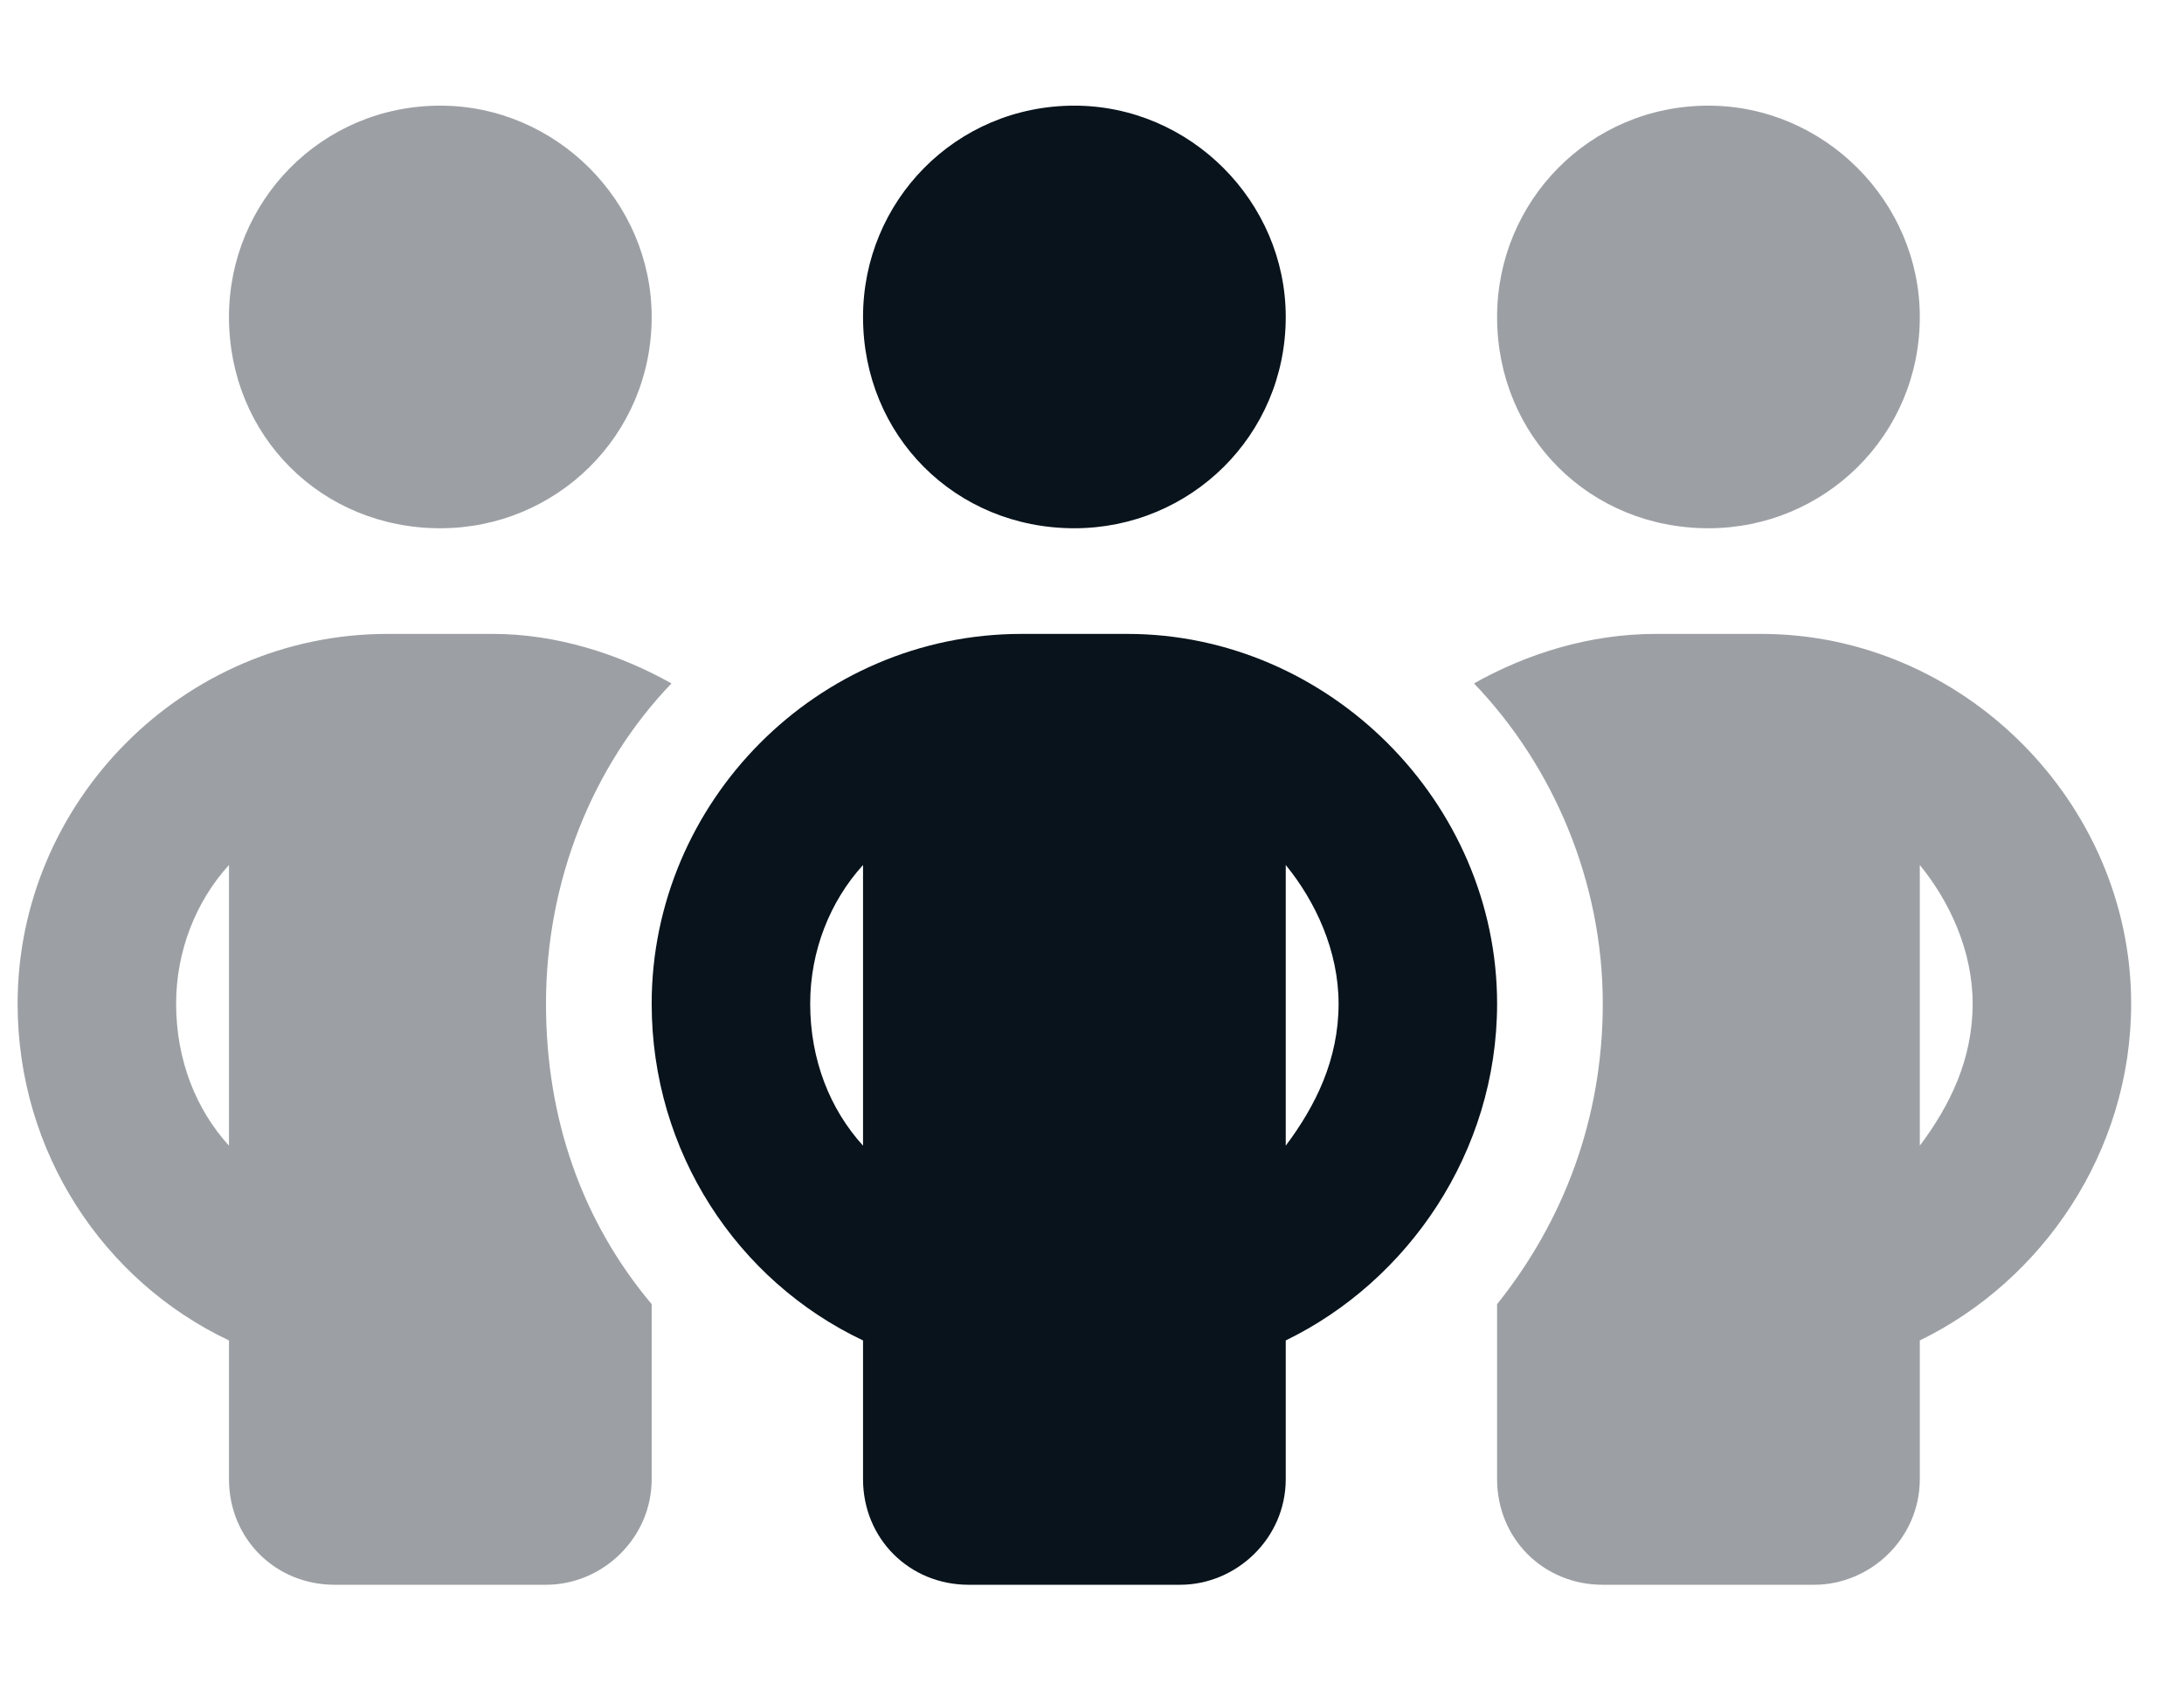
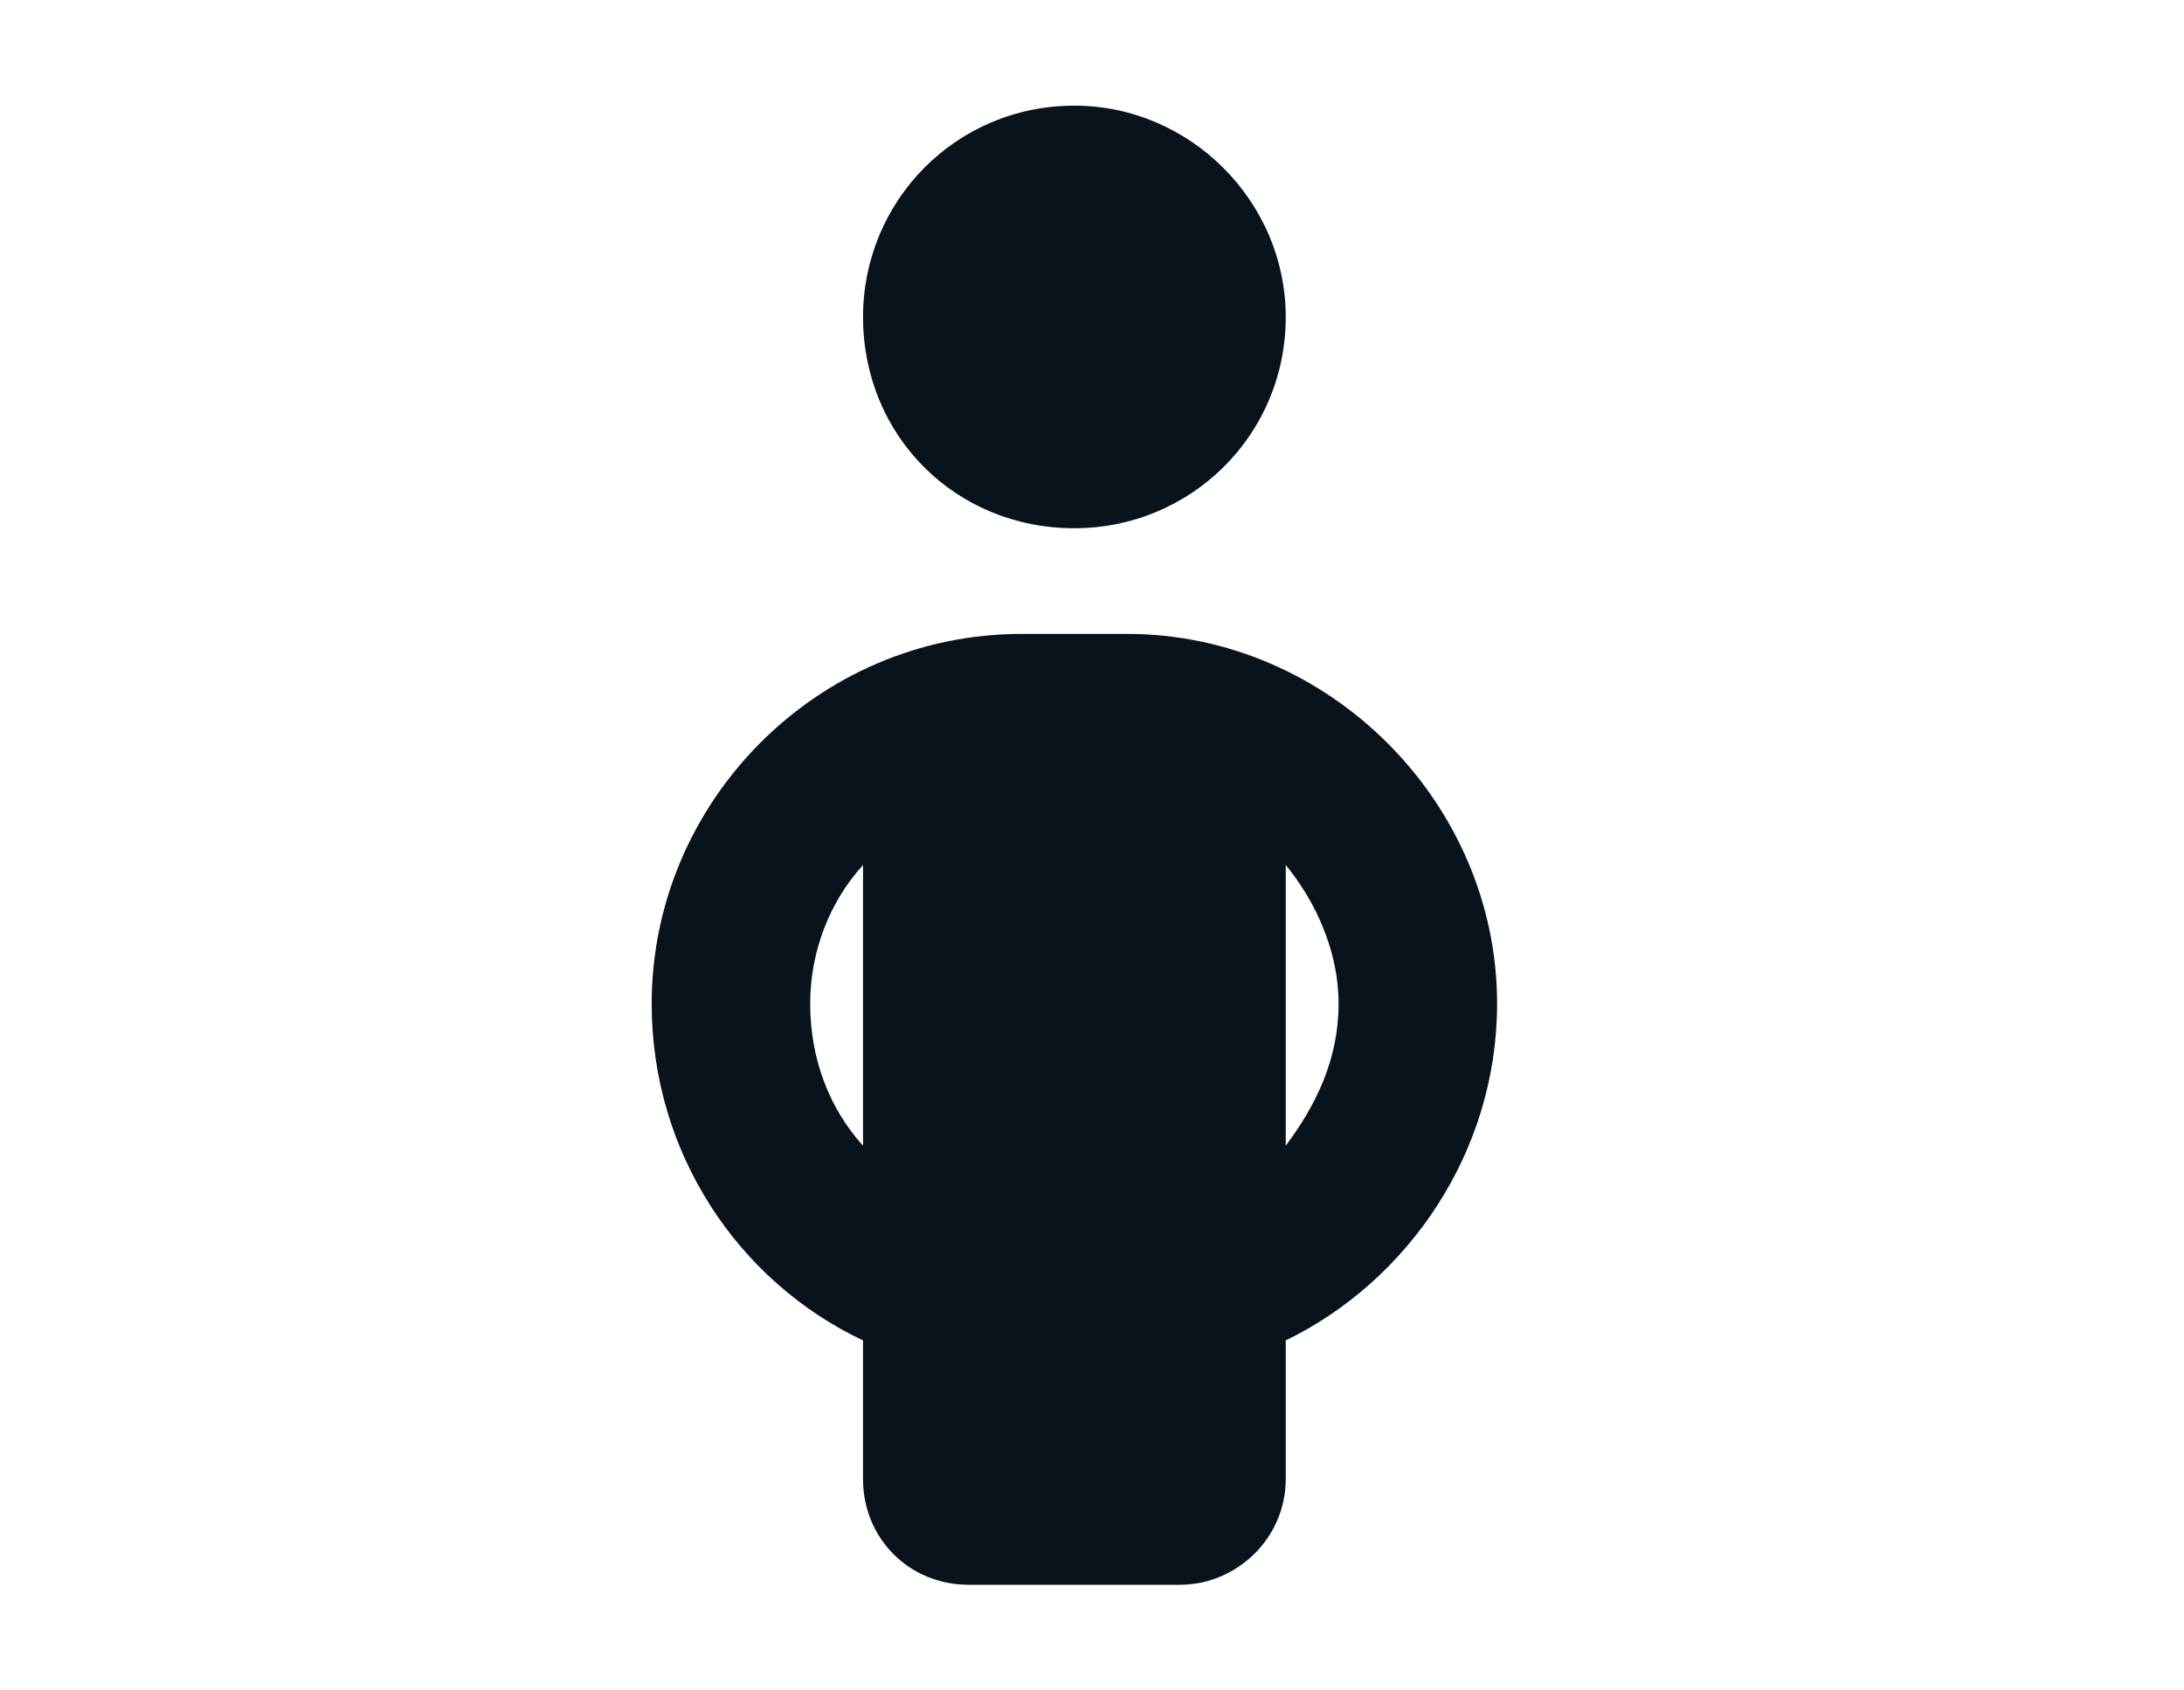
<svg xmlns="http://www.w3.org/2000/svg" width="31" height="24" viewBox="0 0 31 24" fill="none">
  <path d="M18.25 4.5C18.25 6.188 16.891 7.5 15.25 7.5C13.562 7.5 12.25 6.188 12.25 4.5C12.25 2.859 13.562 1.5 15.25 1.5C16.891 1.5 18.25 2.859 18.25 4.5ZM18.25 21C18.25 21.844 17.547 22.5 16.75 22.5H13.75C12.906 22.5 12.25 21.844 12.25 21V19.031C10.469 18.188 9.25 16.359 9.25 14.25C9.25 11.391 11.594 9 14.5 9H16C18.859 9 21.25 11.391 21.25 14.25C21.25 16.359 19.984 18.188 18.25 19.031V21ZM12.25 12.281C11.781 12.797 11.5 13.5 11.5 14.25C11.5 15.047 11.781 15.75 12.25 16.266V12.281ZM19 14.25C19 13.5 18.672 12.797 18.25 12.281V16.266C18.672 15.703 19 15.047 19 14.25Z" fill="#08131C" />
-   <path opacity="0.4" d="M3.25 4.5C3.25 2.859 4.562 1.5 6.25 1.5C7.891 1.5 9.25 2.859 9.25 4.5C9.25 6.188 7.891 7.5 6.25 7.5C4.562 7.5 3.25 6.188 3.25 4.5ZM9.25 18.516V21C9.25 21.844 8.547 22.5 7.75 22.5H4.75C3.906 22.5 3.25 21.844 3.25 21V19.031C1.469 18.188 0.25 16.359 0.25 14.25C0.25 11.391 2.594 9 5.5 9H7C7.891 9 8.781 9.281 9.531 9.703C8.406 10.875 7.75 12.516 7.75 14.25C7.75 15.891 8.266 17.344 9.25 18.516ZM3.25 16.266V12.281C2.781 12.797 2.5 13.5 2.5 14.25C2.5 15.047 2.781 15.75 3.25 16.266ZM21.25 18.516C22.188 17.344 22.75 15.891 22.75 14.25C22.75 12.516 22.047 10.875 20.922 9.703C21.672 9.281 22.562 9 23.5 9H25C27.859 9 30.25 11.391 30.25 14.25C30.25 16.359 28.984 18.188 27.25 19.031V21C27.25 21.844 26.547 22.5 25.75 22.5H22.75C21.906 22.5 21.25 21.844 21.25 21V18.516ZM28 14.25C28 13.5 27.672 12.797 27.25 12.281V16.266C27.672 15.703 28 15.047 28 14.25ZM21.25 4.5C21.25 2.859 22.562 1.5 24.25 1.5C25.891 1.5 27.25 2.859 27.25 4.5C27.25 6.188 25.891 7.5 24.25 7.5C22.562 7.5 21.25 6.188 21.25 4.5Z" fill="#08131C" />
</svg>